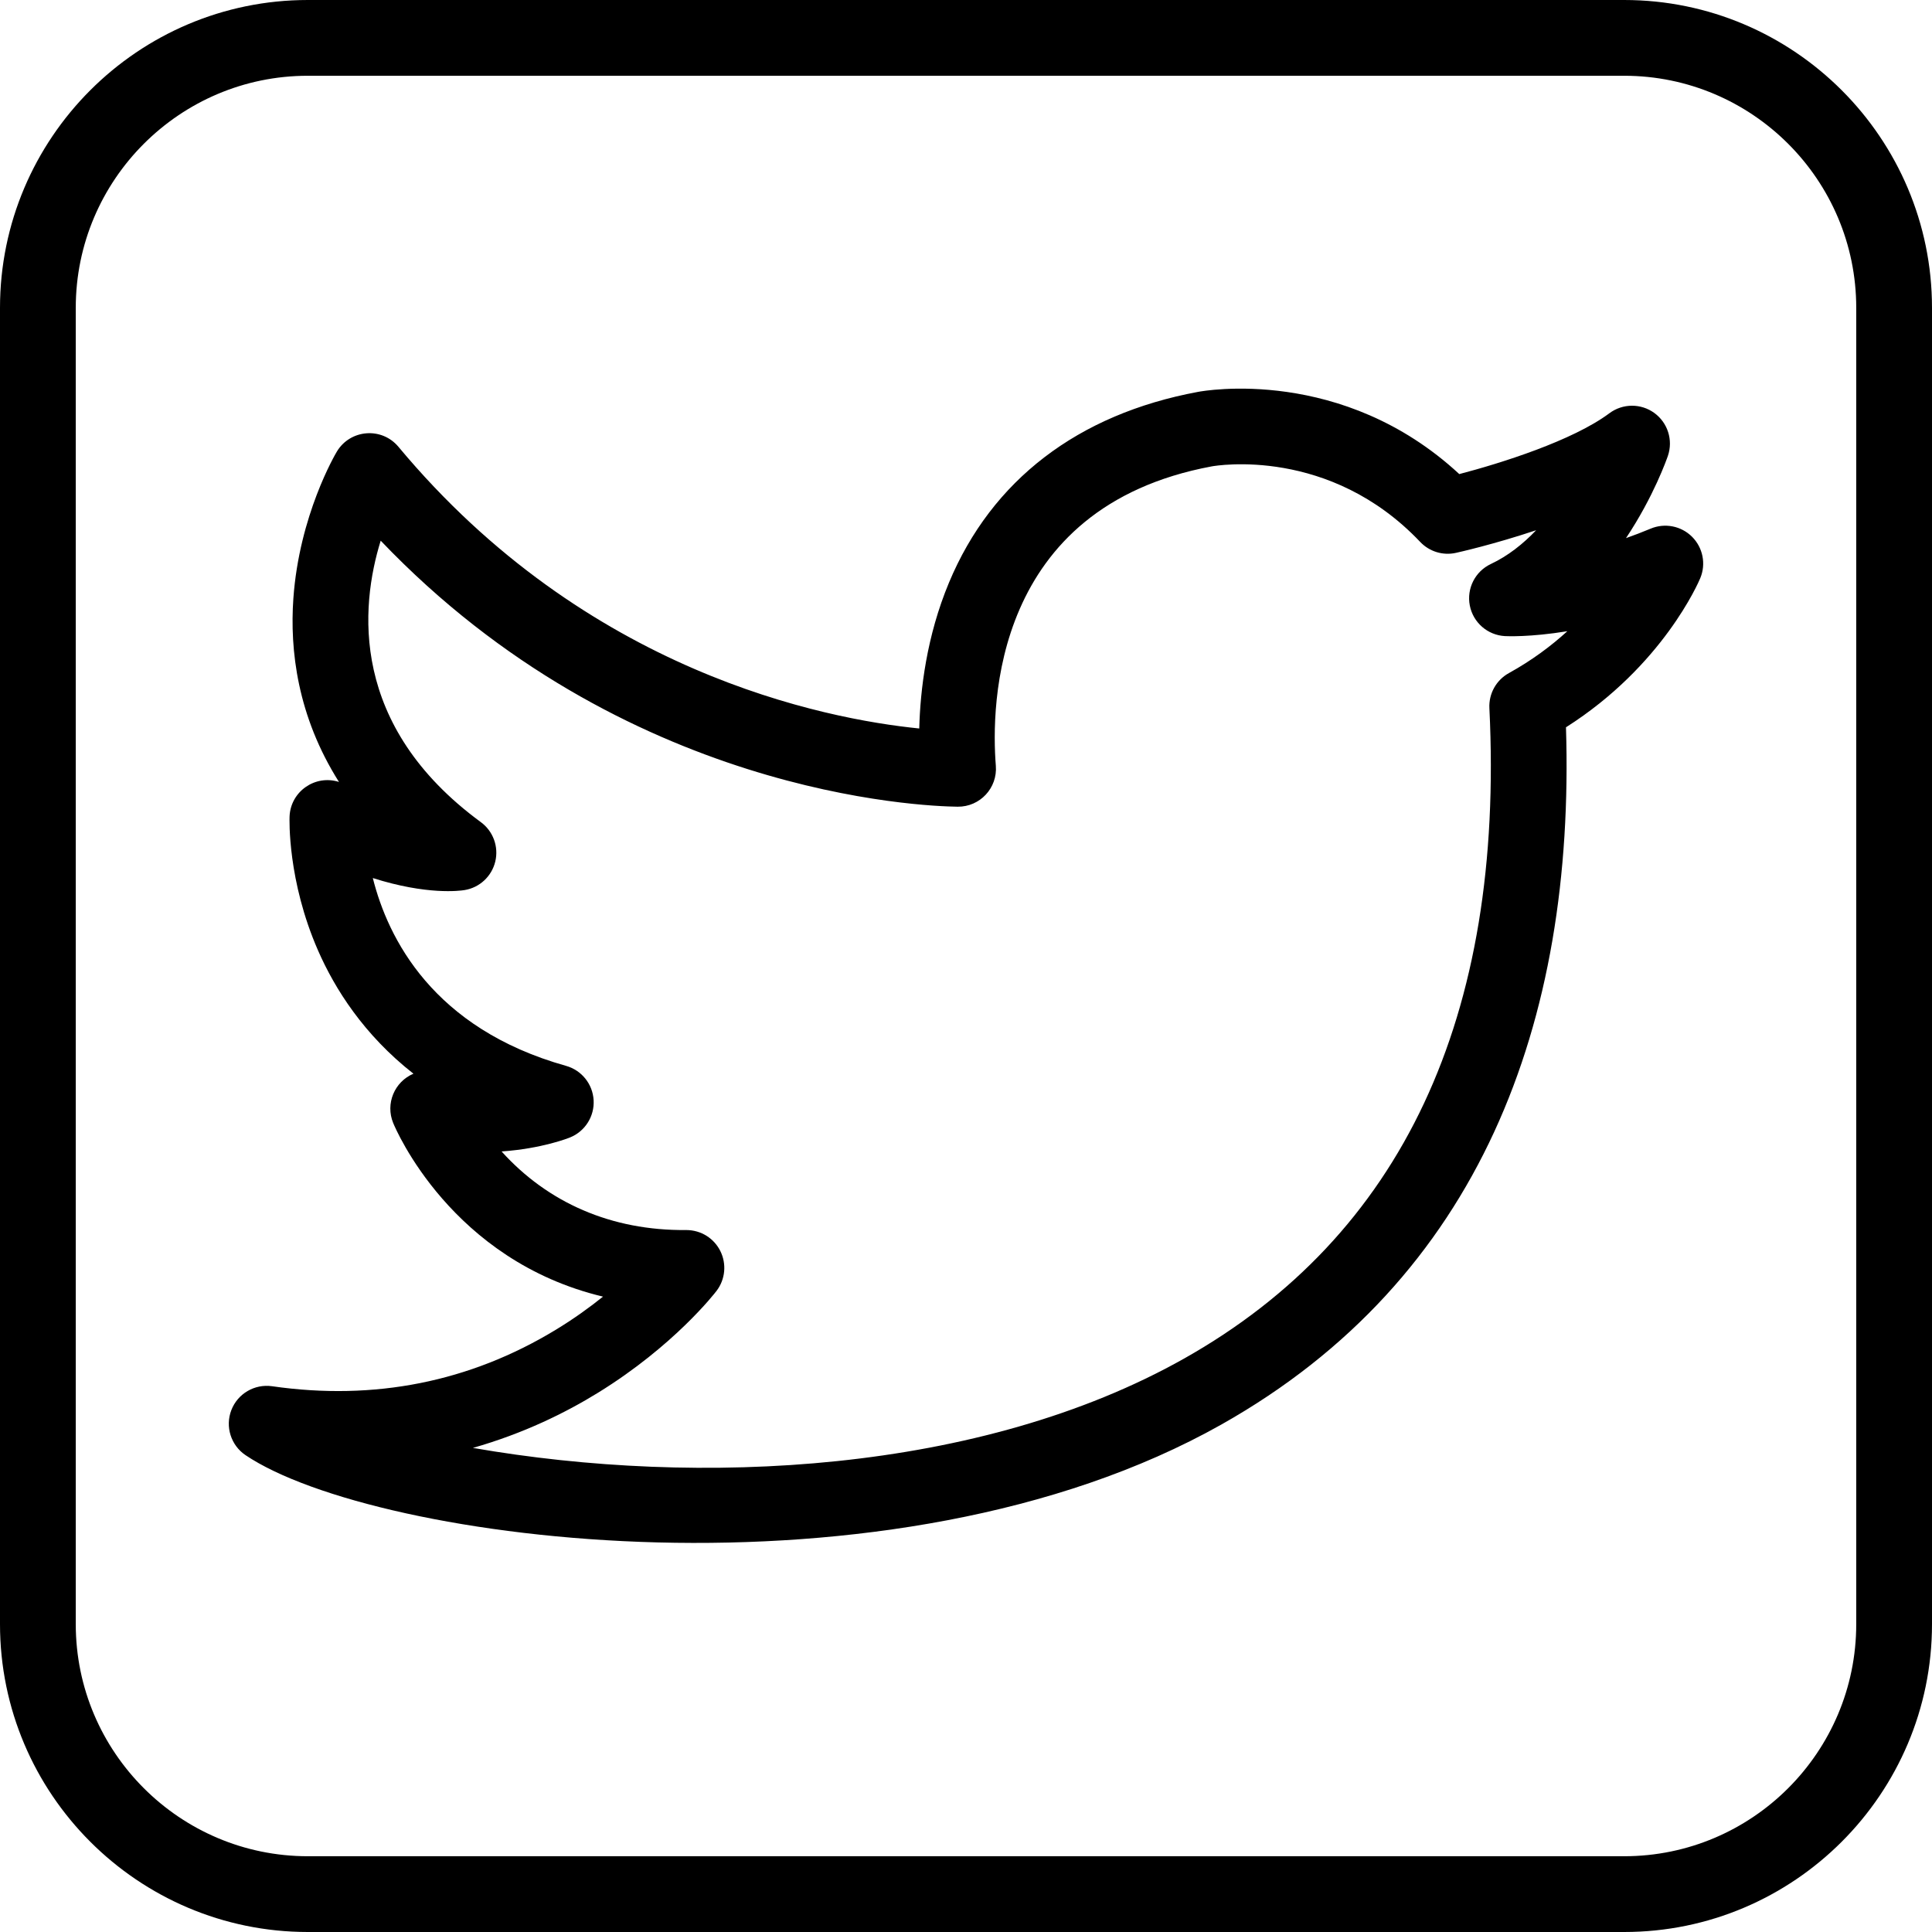
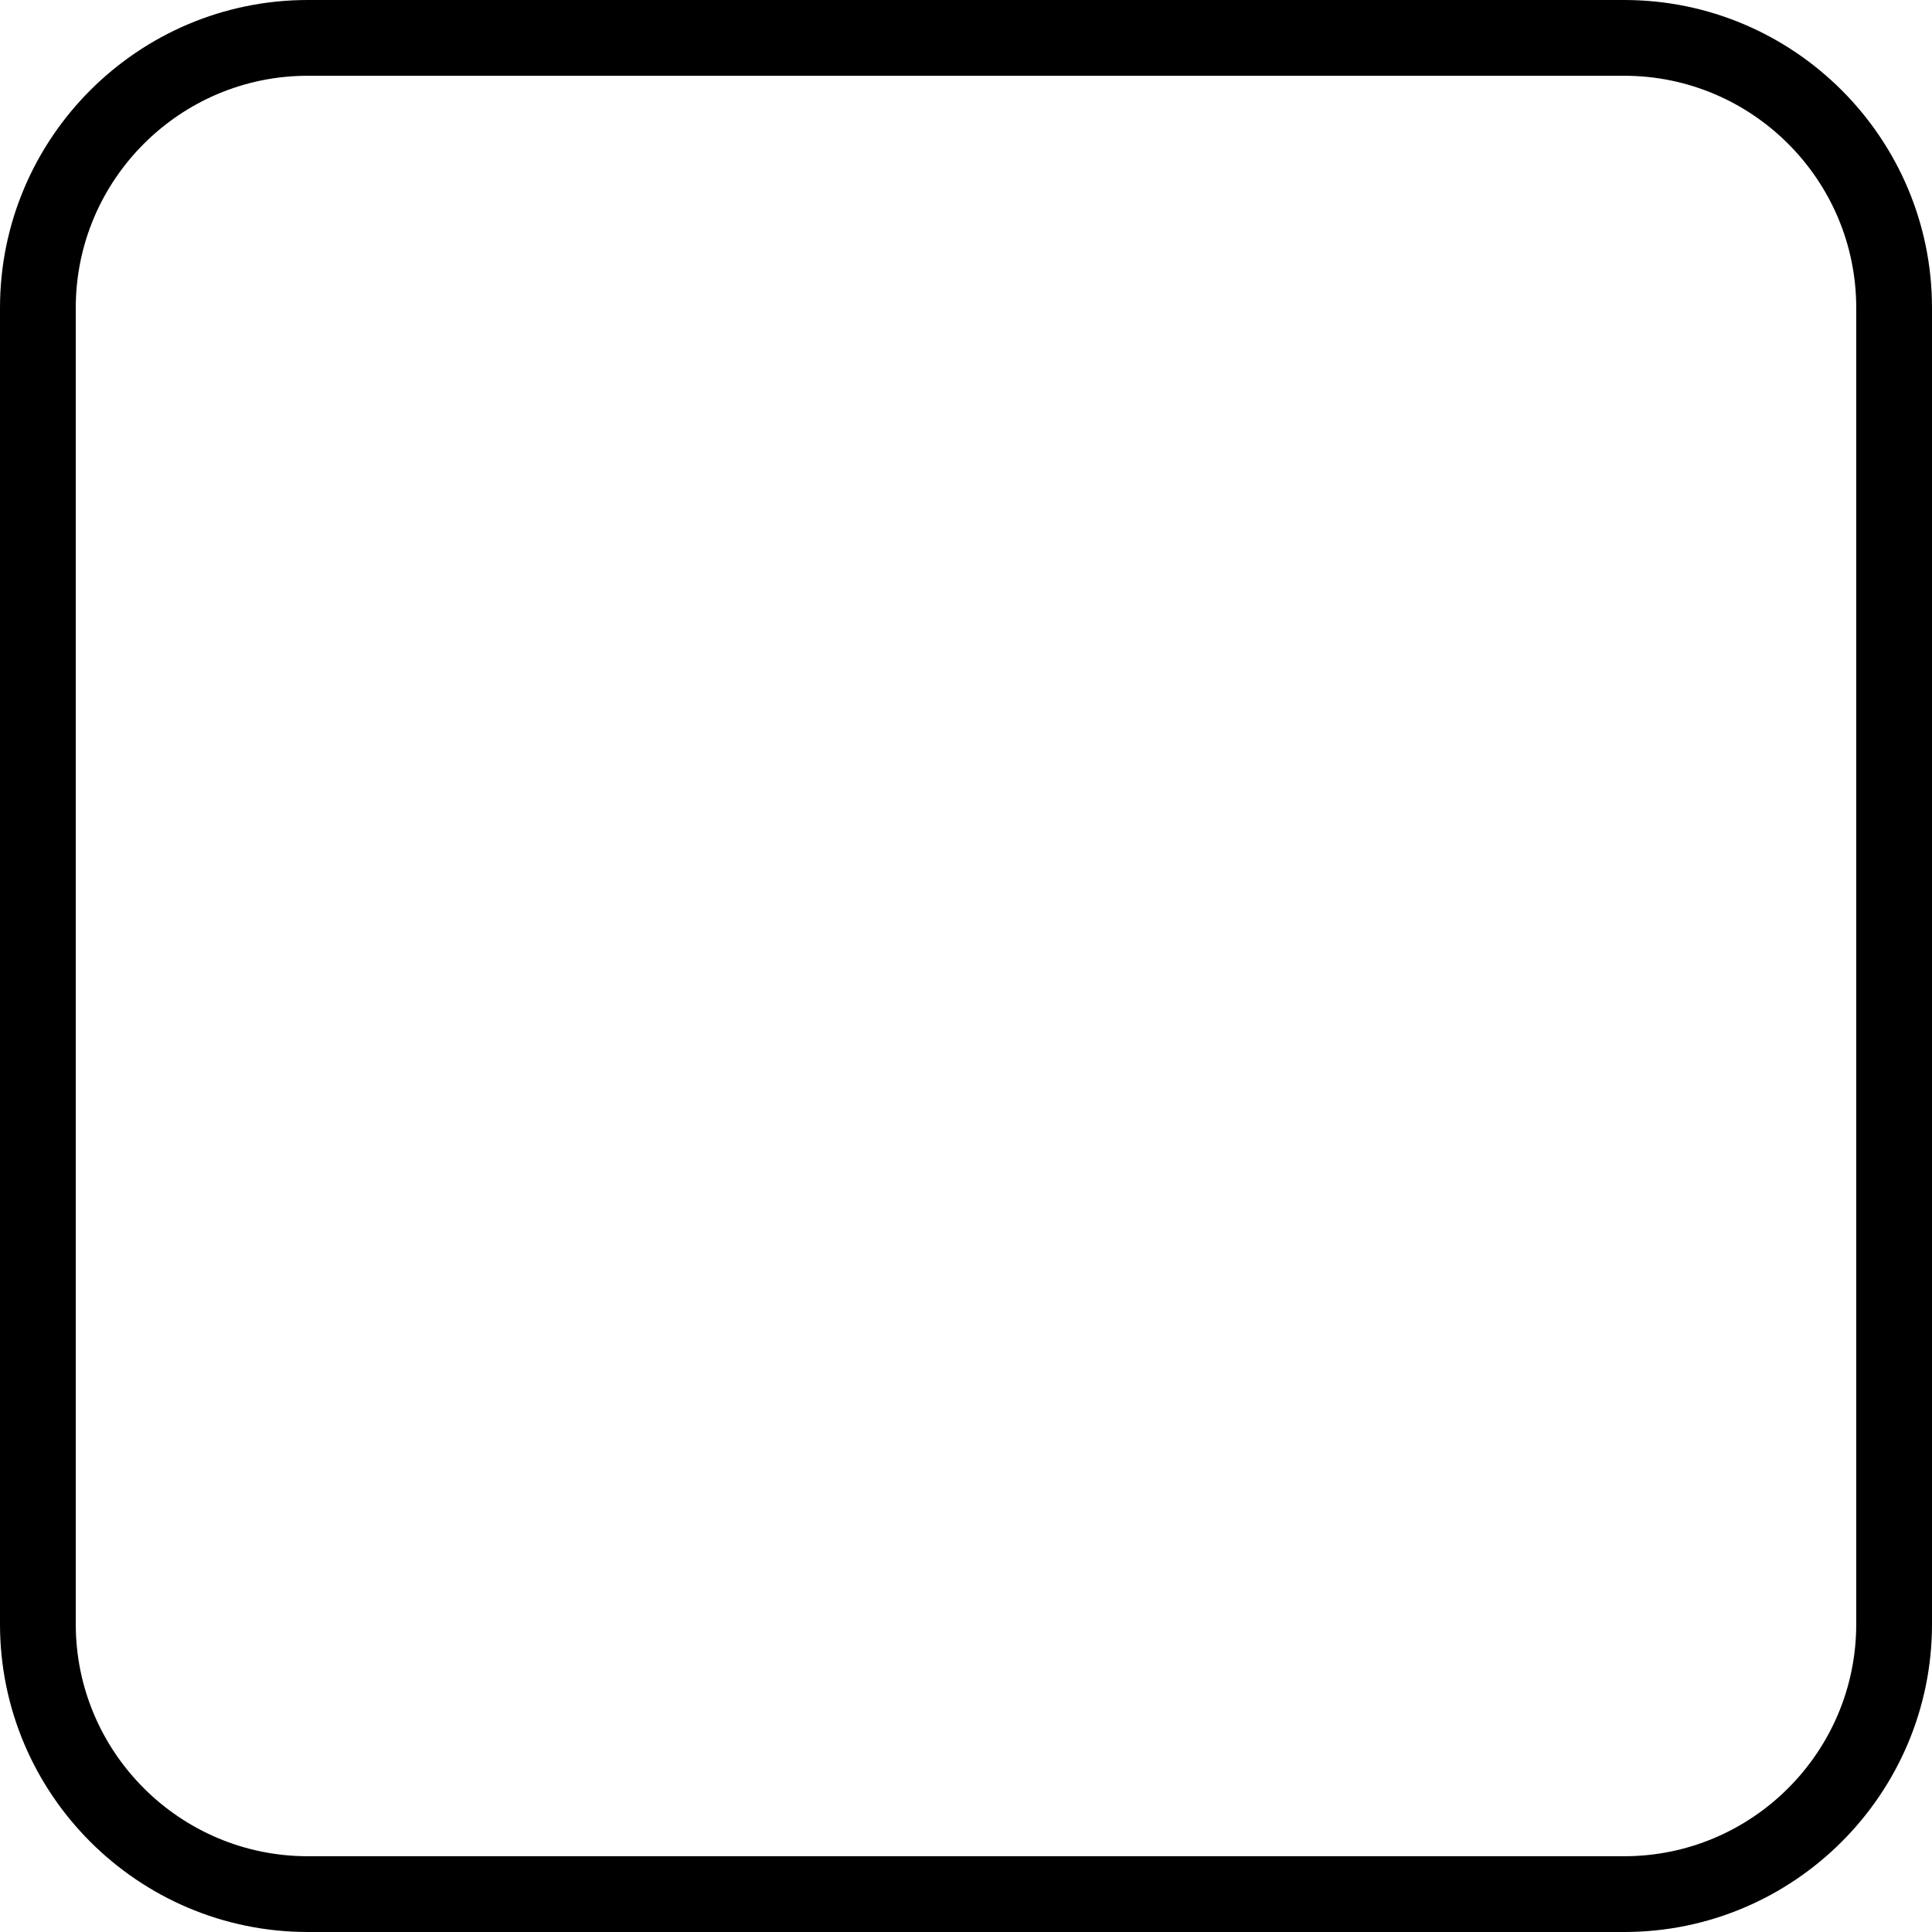
<svg xmlns="http://www.w3.org/2000/svg" height="510.0" preserveAspectRatio="xMidYMid meet" version="1.0" viewBox="1.0 1.0 510.0 510.0" width="510.0" zoomAndPan="magnify">
  <g>
    <g id="change1_1">
      <path d="M429.74,511H82.26C37.453,511,1,474.547,1,429.74V82.26C1,37.453,37.453,1,82.26,1h347.48C474.547,1,511,37.453,511,82.26 v347.48C511,474.547,474.547,511,429.74,511z M82.26,21C48.481,21,21,48.481,21,82.26v347.48C21,463.519,48.481,491,82.26,491 h347.48c33.778,0,61.26-27.481,61.26-61.26V82.26C491,48.481,463.519,21,429.74,21H82.26z" />
-       <path d="M65.809,385.121c-3.865-2.607-5.416-7.54-3.738-11.89c1.679-4.352,6.14-6.958,10.755-6.3 c27.005,3.887,52.202-1.126,74.883-14.902c4.777-2.902,8.943-5.913,12.471-8.751c-40.021-9.552-54.691-44.139-55.391-45.844 c-2.09-5.094,0.339-10.881,5.352-13.003c-13.087-10.262-20.738-22.361-25.193-32.543c-8.08-18.463-7.536-34.666-7.509-35.347 c0.263-6.613,6.766-11.139,13.044-9.125C79.464,190,77.485,172.522,78.44,158.992c1.552-21.974,11.075-38.103,11.479-38.778 c3.525-5.887,11.84-6.571,16.263-1.265c49.598,59.519,112.325,71.822,137.478,74.354c0.261-10.172,1.932-24.338,7.857-38.525 c11.29-27.029,34.014-44.433,65.714-50.329c1.561-0.298,38.13-6.876,68.983,21.697c10.9-2.845,29.921-8.812,39.622-16.057 c3.514-2.623,8.326-2.652,11.869-0.072c3.544,2.58,4.995,7.168,3.577,11.317c-0.258,0.755-3.747,10.75-11.058,21.715 c2.104-0.74,4.28-1.571,6.521-2.506c3.735-1.56,8.052-0.712,10.92,2.153c2.867,2.864,3.722,7.175,2.165,10.917 c-0.414,0.995-9.852,23.116-35.451,39.375c2.432,77.984-22.692,145.584-90.953,184.045 C236.001,426.296,99.857,408.084,65.809,385.121z M125.833,383.211c59.874,10.402,133.884,6.764,187.776-23.604 c57.438-32.364,84.539-90.129,80.553-171.689c-0.187-3.813,1.814-7.4,5.157-9.244c6.107-3.37,11.211-7.212,15.418-11.05 c-9.857,1.608-16.025,1.316-16.474,1.291c-4.574-0.25-8.394-3.576-9.27-8.072s1.414-9.013,5.56-10.962 c4.544-2.137,8.529-5.322,11.955-8.914c-11.19,3.741-20.458,5.816-21.191,5.978c-3.423,0.757-6.998-0.337-9.412-2.882 c-23.915-25.212-53.761-20.178-55.02-19.951c-57.912,10.771-58.275,63.221-57.008,79.039c0.467,5.826-4.158,10.862-10.085,10.799 c-9.245-0.109-88.192-3.057-152.297-70.223c-5.402,17.441-8.307,48.812,26.438,74.3c3.247,2.382,4.749,6.479,3.809,10.396 c-0.939,3.917-4.136,6.887-8.11,7.537c-1.229,0.2-9.943,1.363-24.217-3.177c3.991,15.921,15.864,39.719,51.006,49.58 c4.112,1.154,7.038,4.793,7.281,9.057c0.244,4.265-2.247,8.213-6.202,9.829c-0.446,0.182-7.394,2.955-18.092,3.708 c12.194,13.513,28.961,20.938,48.716,20.744c4.039,0,7.395,2.276,9.021,5.532c1.705,3.414,1.318,7.501-0.997,10.534 c-0.446,0.586-11.167,14.473-31.268,26.872C150.33,373.914,139.231,379.399,125.833,383.211z" />
    </g>
  </g>
</svg>